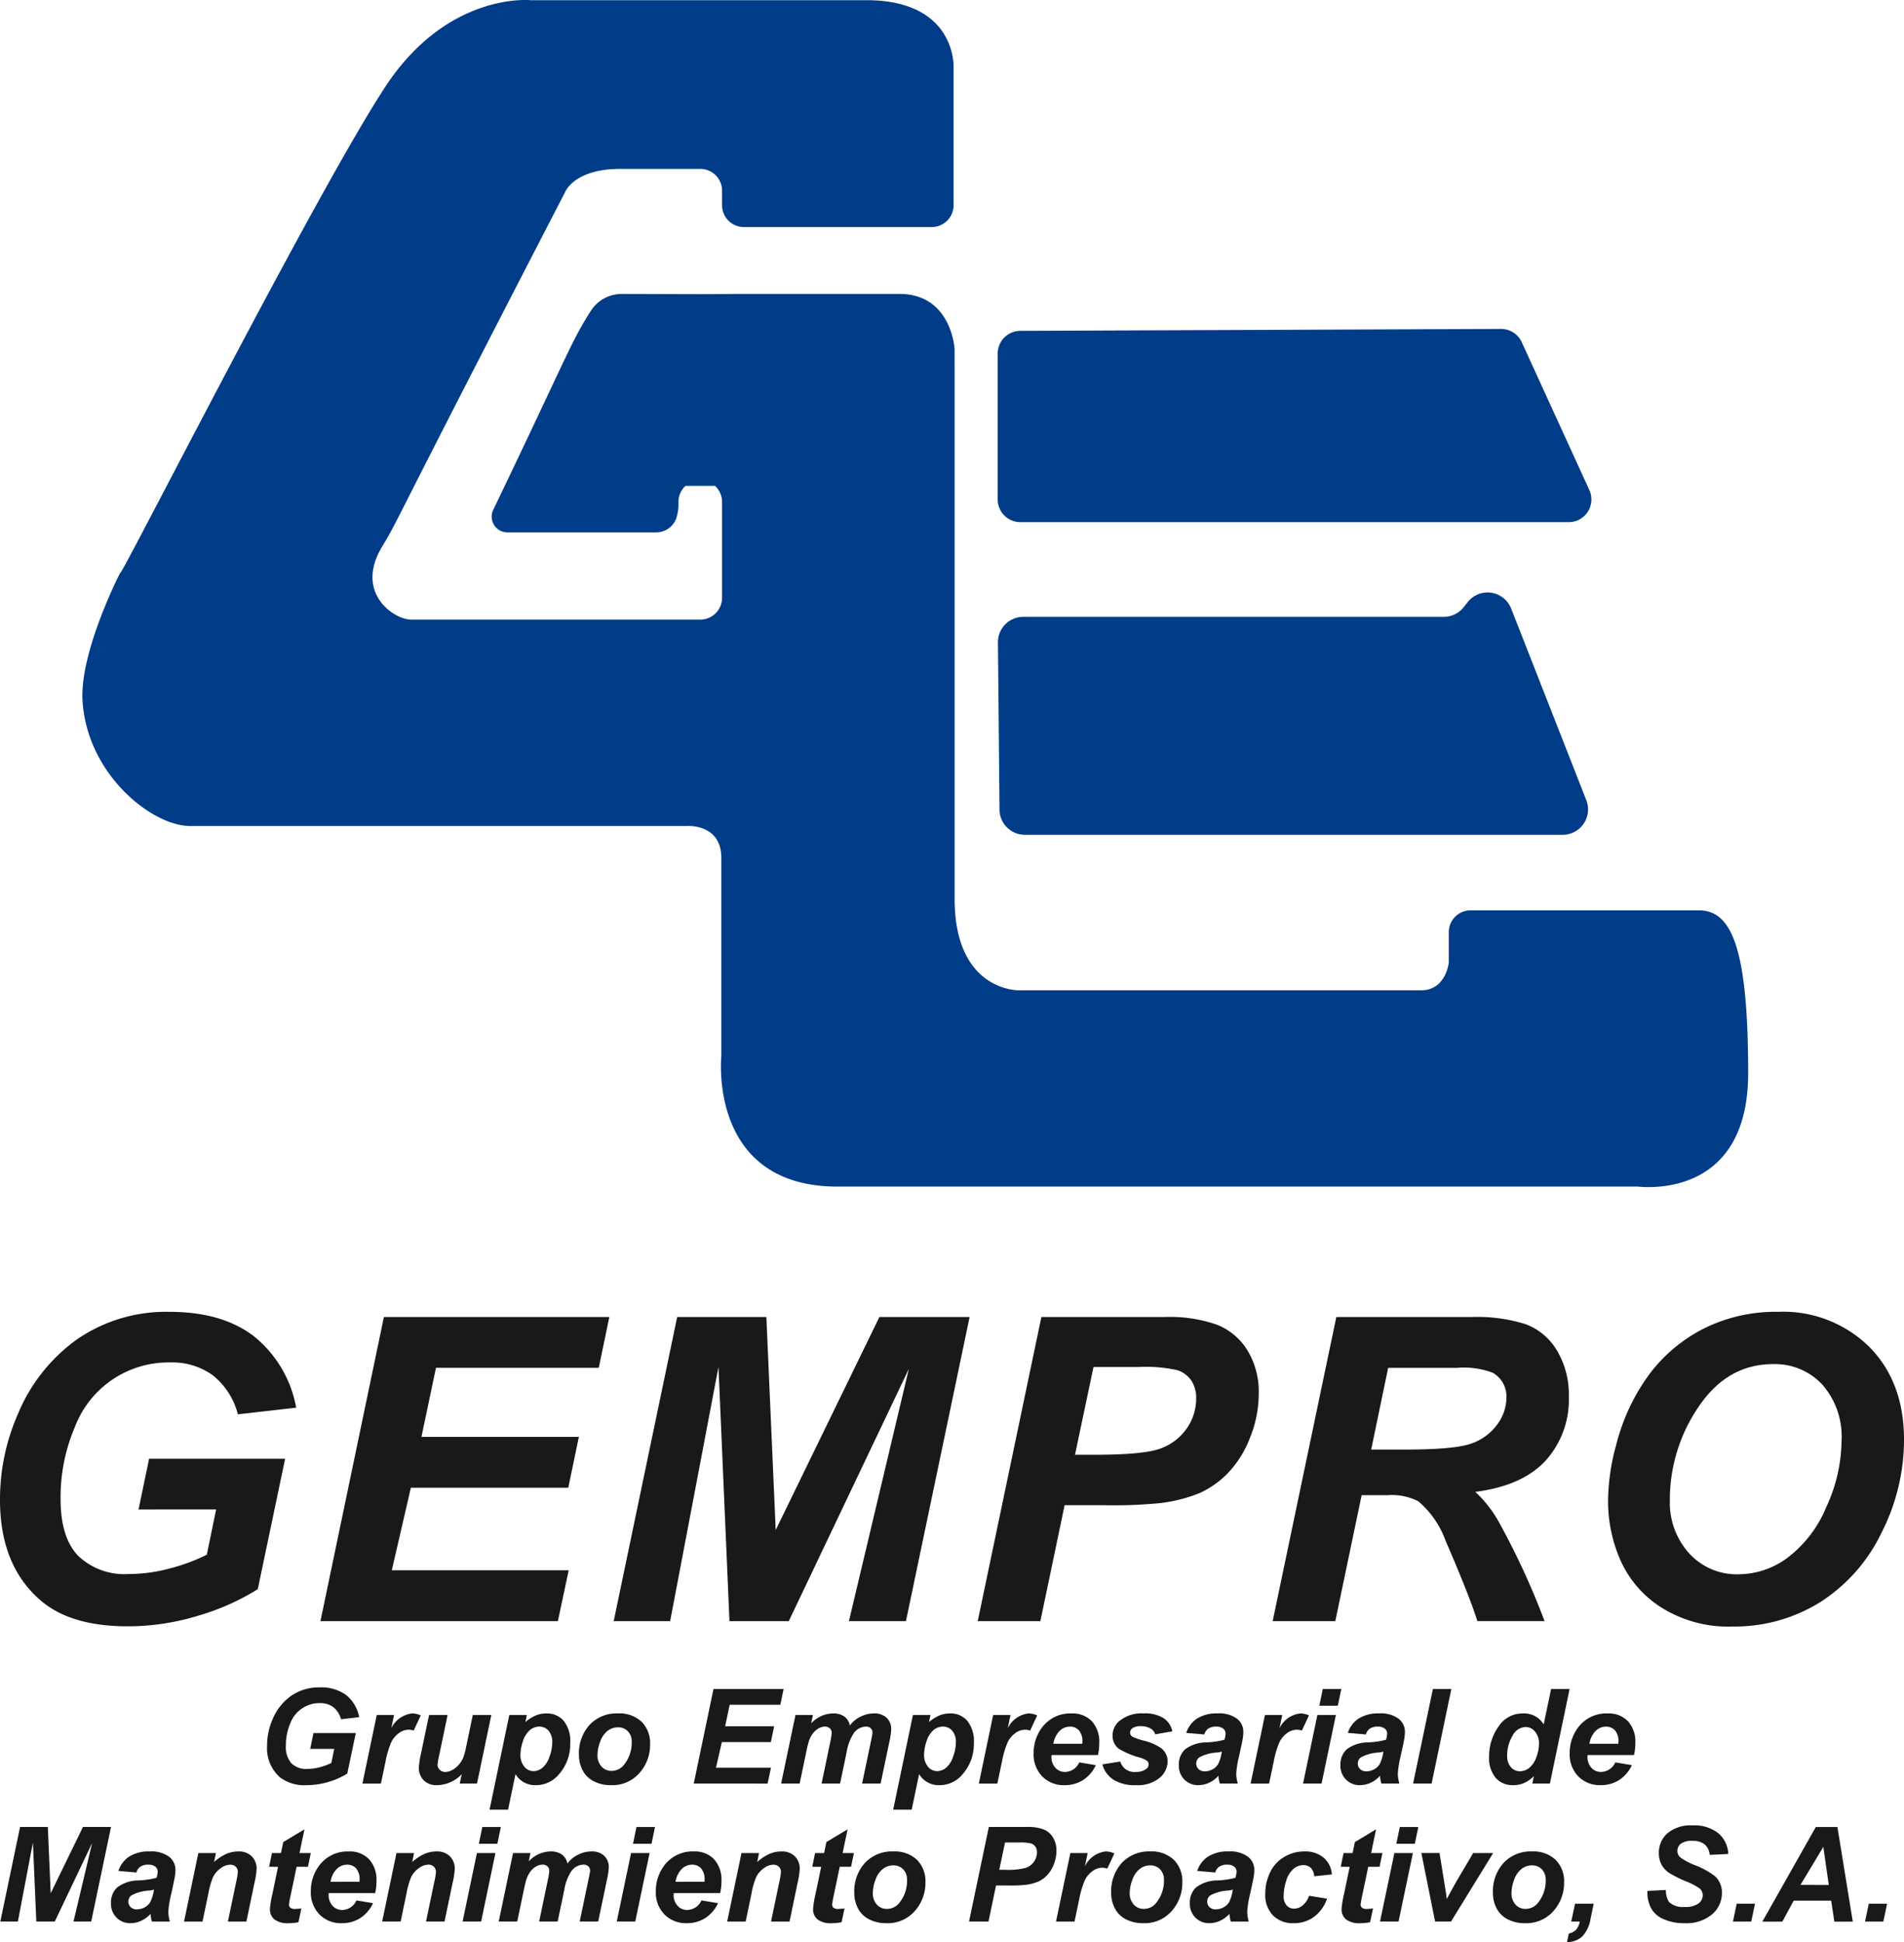
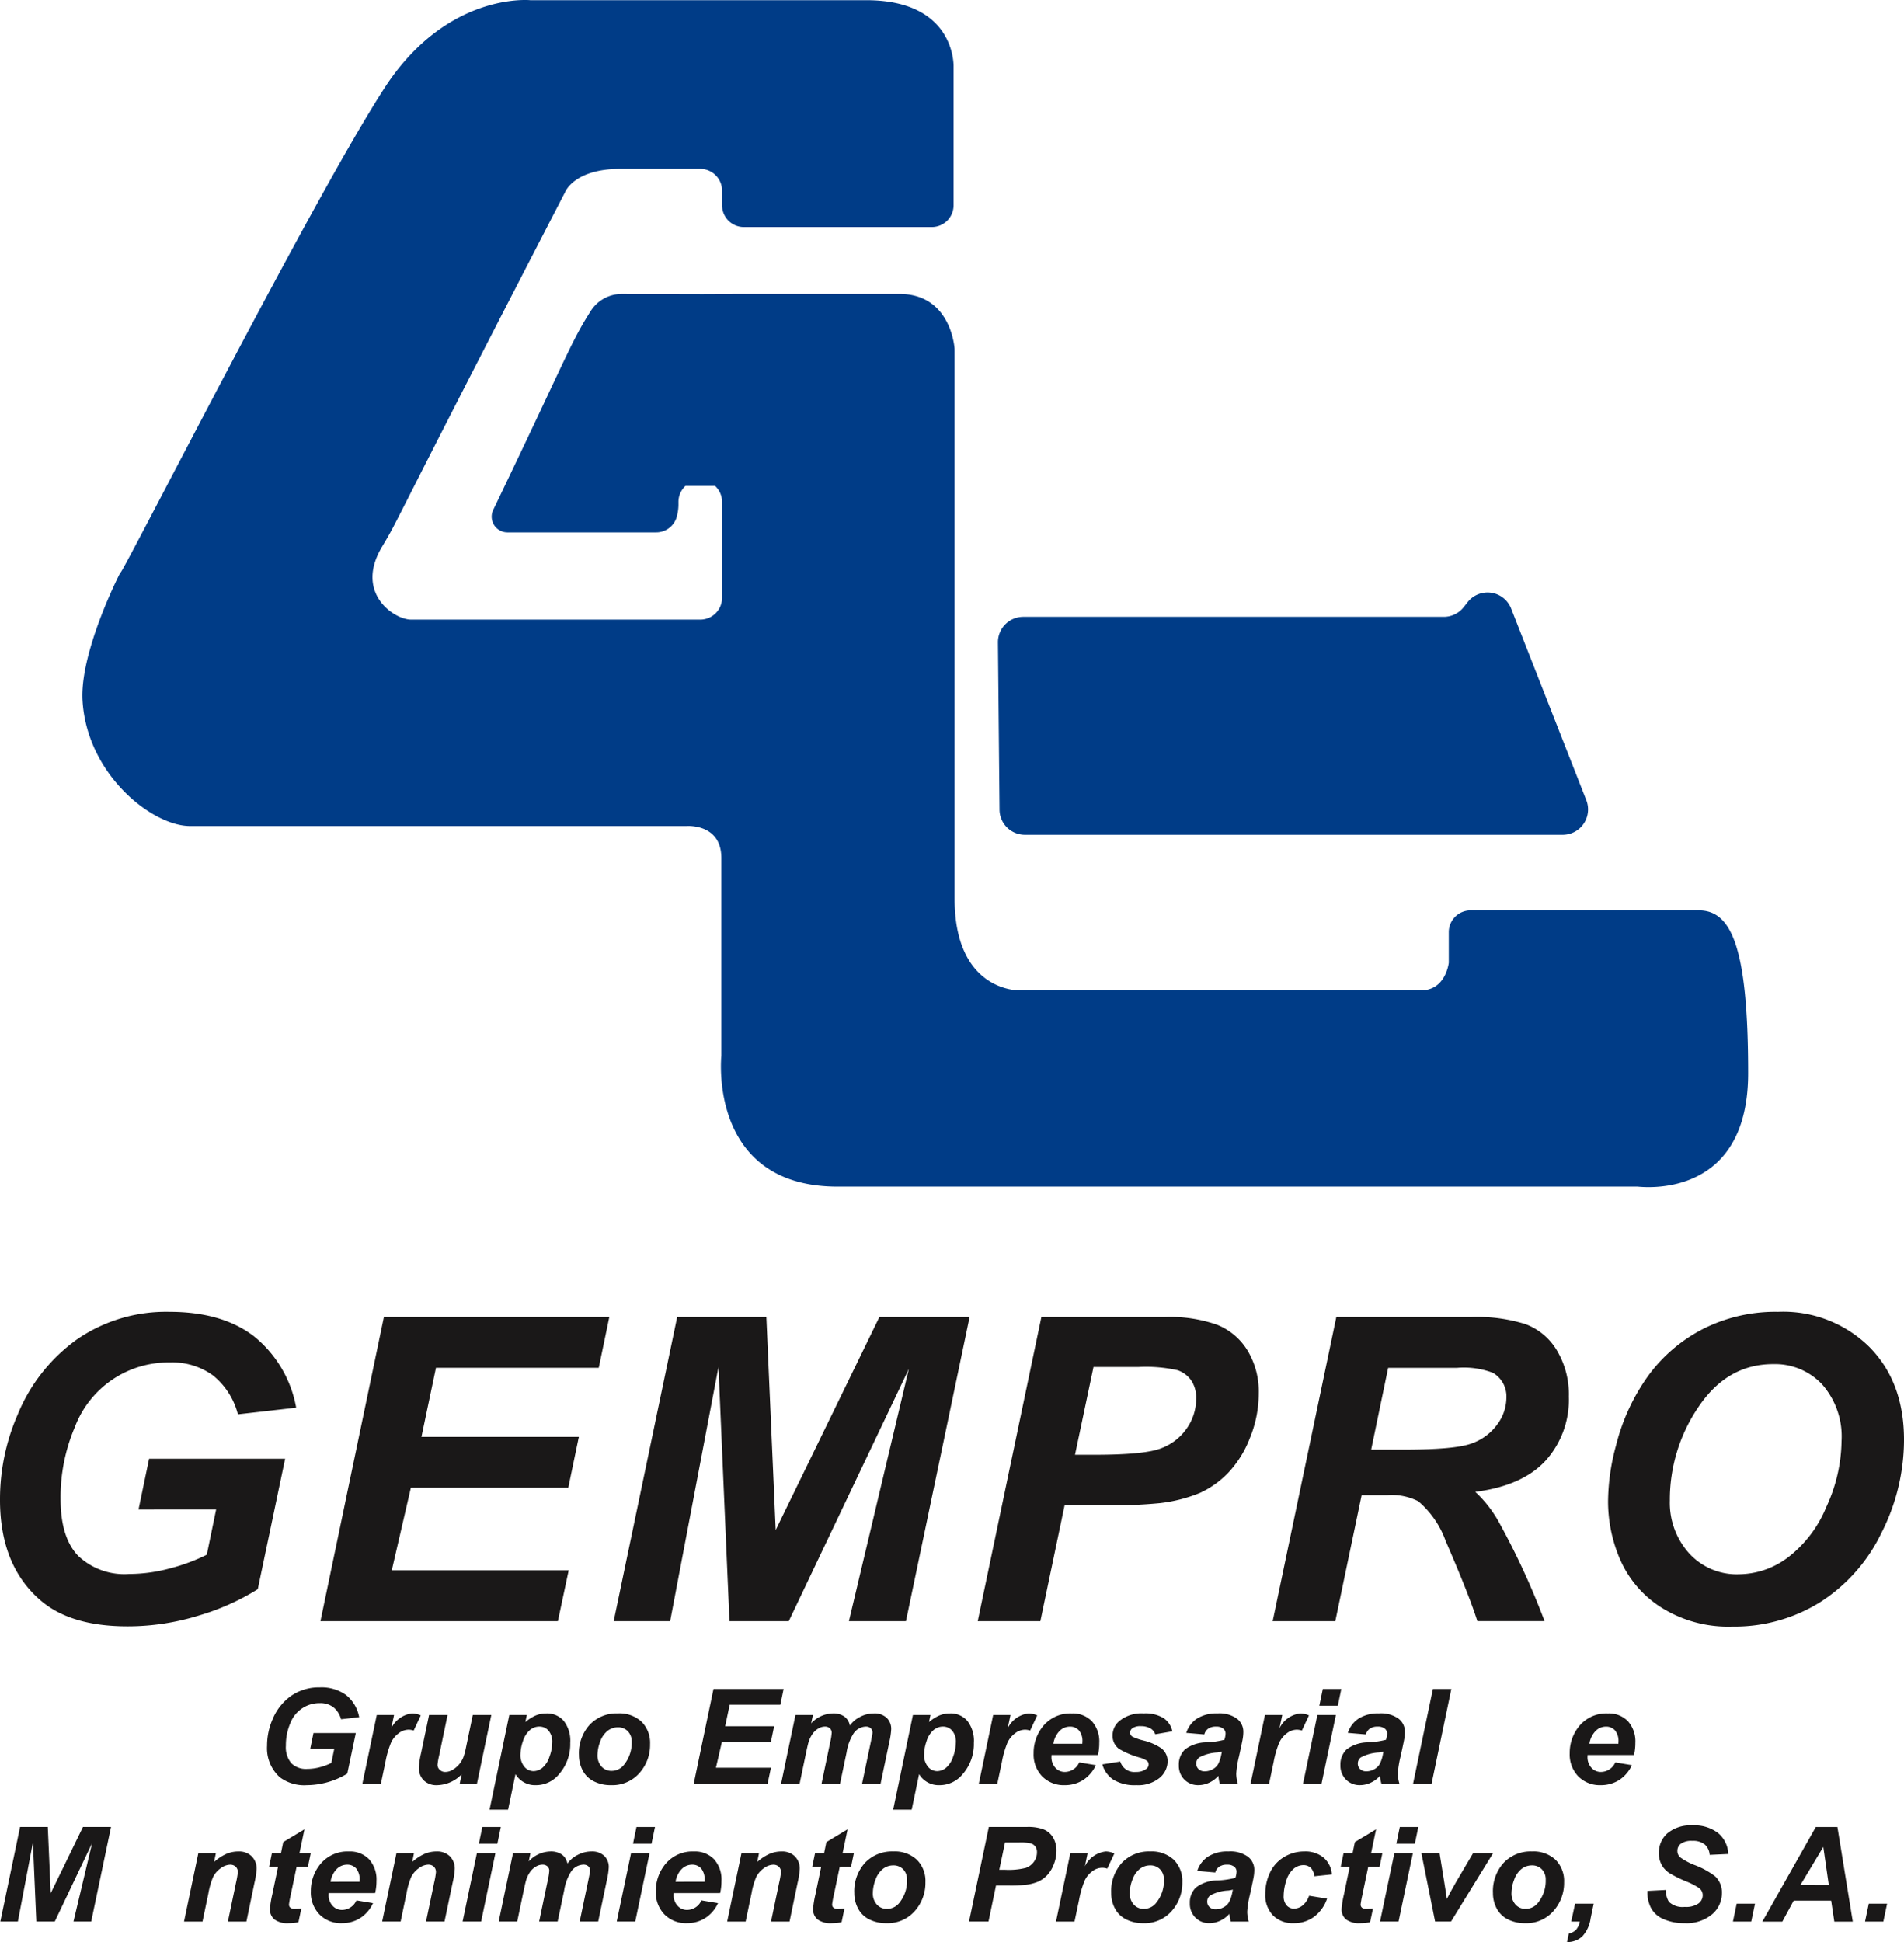
<svg xmlns="http://www.w3.org/2000/svg" id="Capa_1" data-name="Capa 1" viewBox="0 0 218.334 222.624">
  <defs>
    <style>
      .cls-1 {
        fill: #1a1818;
      }

      .cls-2 {
        fill: #003c87;
      }
    </style>
  </defs>
  <title>GEMPRO LOGO MODIFICADO FINAL BLANCO 2017</title>
  <g id="_Group_" data-name="&lt;Group&gt;">
    <g id="_Group_2" data-name="&lt;Group&gt;">
      <path id="_Compound_Path_" data-name="&lt;Compound Path&gt;" class="cls-1" d="M30.925,176.645h15.6L43.387,191.6a27.229,27.229,0,0,1-6.766,3.021,27.558,27.558,0,0,1-8.169,1.237q-6.469,0-9.917-2.925-4.709-4-4.708-11.582a24.245,24.245,0,0,1,2.021-9.75,19.832,19.832,0,0,1,6.9-8.7,18.021,18.021,0,0,1,10.512-3.092q6.04,0,9.691,2.806a13.585,13.585,0,0,1,4.839,8.181l-6.683.761a8.409,8.409,0,0,0-2.842-4.447,7.9,7.9,0,0,0-4.935-1.5,11.475,11.475,0,0,0-10.916,7.4,20.511,20.511,0,0,0-1.641,8.252q0,4.4,2,6.5a7.689,7.689,0,0,0,5.85,2.1,18.139,18.139,0,0,0,4.732-.654,21.337,21.337,0,0,0,4.186-1.558l1.07-5.184H29.713Z" transform="translate(-13.827 -9.432)" />
      <path id="_Compound_Path_2" data-name="&lt;Compound Path&gt;" class="cls-1" d="M50.573,195.266,57.85,160.4H83.7l-1.213,5.826H63.82l-1.665,7.919h18.05l-1.213,5.827H60.942l-2.188,9.465H79.04L77.8,195.266Z" transform="translate(-13.827 -9.432)" />
      <path id="_Compound_Path_3" data-name="&lt;Compound Path&gt;" class="cls-1" d="M104.276,195.266h-6.8l-1.26-29.133-5.542,29.133H84.2L91.481,160.4h10.226l1.07,24.424L114.669,160.4h10.345l-7.3,34.864h-6.54l6.873-28.918Z" transform="translate(-13.827 -9.432)" />
      <path id="_Compound_Path_4" data-name="&lt;Compound Path&gt;" class="cls-1" d="M133.127,195.266h-7.183l7.3-34.864H147.42a16.3,16.3,0,0,1,5.98.892,7.222,7.222,0,0,1,3.484,2.949,9.085,9.085,0,0,1,1.284,4.911,13.436,13.436,0,0,1-1.022,5.137,12.138,12.138,0,0,1-2.509,4,10.743,10.743,0,0,1-3.2,2.271,17.267,17.267,0,0,1-4.613,1.177,54.432,54.432,0,0,1-6.326.238h-4.59Zm3.972-19.073h2.211q5.684,0,7.587-.714a6.207,6.207,0,0,0,3-2.283,5.9,5.9,0,0,0,1.094-3.448,3.565,3.565,0,0,0-.559-2.069,3.171,3.171,0,0,0-1.569-1.177,16.71,16.71,0,0,0-4.507-.369h-5.137Z" transform="translate(-13.827 -9.432)" />
      <path id="_Compound_Path_5" data-name="&lt;Compound Path&gt;" class="cls-1" d="M166.948,195.266h-7.182l7.3-34.864h15.481a18.644,18.644,0,0,1,6.22.82,7.068,7.068,0,0,1,3.591,3.008,9.816,9.816,0,0,1,1.367,5.3,10.4,10.4,0,0,1-2.663,7.337q-2.665,2.889-8.062,3.579a14.061,14.061,0,0,1,2.593,3.258,86.686,86.686,0,0,1,5.351,11.558h-7.705q-.929-2.949-3.639-9.2a10.716,10.716,0,0,0-3.14-4.542,6.72,6.72,0,0,0-3.567-.69h-2.925Zm4.114-19.667h3.806q5.779,0,7.669-.689a6.147,6.147,0,0,0,2.961-2.165,5.181,5.181,0,0,0,1.07-3.091,3.133,3.133,0,0,0-1.546-2.854,9.407,9.407,0,0,0-4.114-.571h-7.9Z" transform="translate(-13.827 -9.432)" />
      <path id="_Compound_Path_6" data-name="&lt;Compound Path&gt;" class="cls-1" d="M198.224,181.592a24.95,24.95,0,0,1,.928-6.517,23.352,23.352,0,0,1,3.7-7.967,17.905,17.905,0,0,1,6.267-5.339,18.413,18.413,0,0,1,8.608-1.962,14.065,14.065,0,0,1,10.452,4.019q3.983,4.02,3.983,10.654a23.517,23.517,0,0,1-2.592,10.678,19.352,19.352,0,0,1-7.04,7.943,18.569,18.569,0,0,1-10.06,2.782,14.389,14.389,0,0,1-8.181-2.211,12.333,12.333,0,0,1-4.685-5.482A16.84,16.84,0,0,1,198.224,181.592Zm7.087-.143a8.65,8.65,0,0,0,2.188,6.017,7.379,7.379,0,0,0,5.755,2.426,9.455,9.455,0,0,0,5.577-1.915,13.938,13.938,0,0,0,4.423-5.8A18.411,18.411,0,0,0,225,174.6a9.028,9.028,0,0,0-2.212-6.457,7.412,7.412,0,0,0-5.636-2.342q-5.257,0-8.55,4.9A18.861,18.861,0,0,0,205.311,181.449Z" transform="translate(-13.827 -9.432)" />
    </g>
    <g id="_Group_3" data-name="&lt;Group&gt;">
      <path id="_Compound_Path_7" data-name="&lt;Compound Path&gt;" class="cls-1" d="M49.774,208.091h4.852l-.977,4.652A9.052,9.052,0,0,1,49,214.067a4.64,4.64,0,0,1-3.084-.909,4.46,4.46,0,0,1-1.464-3.6,7.547,7.547,0,0,1,.628-3.032,6.175,6.175,0,0,1,2.145-2.707,5.606,5.606,0,0,1,3.269-.961,4.814,4.814,0,0,1,3.014.873,4.222,4.222,0,0,1,1.505,2.544l-2.079.236a2.613,2.613,0,0,0-.884-1.383,2.456,2.456,0,0,0-1.535-.466,3.567,3.567,0,0,0-3.395,2.3,6.377,6.377,0,0,0-.51,2.566,2.854,2.854,0,0,0,.621,2.023,2.394,2.394,0,0,0,1.819.654,5.677,5.677,0,0,0,1.472-.2,6.643,6.643,0,0,0,1.3-.485l.333-1.612H49.4Z" transform="translate(-13.827 -9.432)" />
      <path id="_Compound_Path_8" data-name="&lt;Compound Path&gt;" class="cls-1" d="M57.029,206.028h1.982l-.318,1.523a3.036,3.036,0,0,1,2.4-1.708,2.476,2.476,0,0,1,.984.229l-.813,1.738a1.8,1.8,0,0,0-.614-.1,1.891,1.891,0,0,0-1.113.414,2.775,2.775,0,0,0-.884,1.105,10.993,10.993,0,0,0-.629,2.193l-.518,2.463H55.387Z" transform="translate(-13.827 -9.432)" />
      <path id="_Compound_Path_9" data-name="&lt;Compound Path&gt;" class="cls-1" d="M63.027,206.028H65.15l-.969,4.652A7.287,7.287,0,0,0,64,211.723a.785.785,0,0,0,.251.584.887.887,0,0,0,.644.244,1.515,1.515,0,0,0,.555-.107,2.382,2.382,0,0,0,.562-.325,3.035,3.035,0,0,0,.518-.5,3.2,3.2,0,0,0,.429-.74,7.072,7.072,0,0,0,.3-1.109l.784-3.742h2.123l-1.642,7.854H66.548l.222-1.065a4.022,4.022,0,0,1-2.833,1.25,2.058,2.058,0,0,1-1.523-.555,2.008,2.008,0,0,1-.555-1.486,10.115,10.115,0,0,1,.251-1.62Z" transform="translate(-13.827 -9.432)" />
-       <path id="_Compound_Path_10" data-name="&lt;Compound Path&gt;" class="cls-1" d="M72.228,206.028h2.012l-.17.806a4.8,4.8,0,0,1,1.206-.762,3.169,3.169,0,0,1,1.206-.229,2.519,2.519,0,0,1,1.986.851,3.731,3.731,0,0,1,.75,2.536,5.222,5.222,0,0,1-1.294,3.587,3.4,3.4,0,0,1-2.626,1.25,2.613,2.613,0,0,1-2.359-1.265l-.85,4.075H69.965Zm1.28,4.5a2.08,2.08,0,0,0,.447,1.424,1.366,1.366,0,0,0,1.054.507,1.629,1.629,0,0,0,1.013-.381,2.762,2.762,0,0,0,.81-1.265,4.811,4.811,0,0,0,.322-1.639,1.954,1.954,0,0,0-.421-1.35,1.377,1.377,0,0,0-1.072-.47,1.651,1.651,0,0,0-1.106.433,2.786,2.786,0,0,0-.773,1.272A4.84,4.84,0,0,0,73.508,210.532Z" transform="translate(-13.827 -9.432)" />
+       <path id="_Compound_Path_10" data-name="&lt;Compound Path&gt;" class="cls-1" d="M72.228,206.028h2.012l-.17.806a4.8,4.8,0,0,1,1.206-.762,3.169,3.169,0,0,1,1.206-.229,2.519,2.519,0,0,1,1.986.851,3.731,3.731,0,0,1,.75,2.536,5.222,5.222,0,0,1-1.294,3.587,3.4,3.4,0,0,1-2.626,1.25,2.613,2.613,0,0,1-2.359-1.265l-.85,4.075H69.965Zm1.28,4.5a2.08,2.08,0,0,0,.447,1.424,1.366,1.366,0,0,0,1.054.507,1.629,1.629,0,0,0,1.013-.381,2.762,2.762,0,0,0,.81-1.265,4.811,4.811,0,0,0,.322-1.639,1.954,1.954,0,0,0-.421-1.35,1.377,1.377,0,0,0-1.072-.47,1.651,1.651,0,0,0-1.106.433,2.786,2.786,0,0,0-.773,1.272A4.84,4.84,0,0,0,73.508,210.532" transform="translate(-13.827 -9.432)" />
      <path id="_Compound_Path_11" data-name="&lt;Compound Path&gt;" class="cls-1" d="M80.216,210.62a4.848,4.848,0,0,1,1.231-3.479,4.255,4.255,0,0,1,3.236-1.3,3.713,3.713,0,0,1,2.714.957,3.447,3.447,0,0,1,.976,2.578,4.839,4.839,0,0,1-1.22,3.3,4.132,4.132,0,0,1-3.269,1.39,4.219,4.219,0,0,1-1.967-.443,2.893,2.893,0,0,1-1.279-1.258A3.735,3.735,0,0,1,80.216,210.62Zm6.05-1.516a1.668,1.668,0,0,0-.44-1.21,1.512,1.512,0,0,0-1.135-.455,1.9,1.9,0,0,0-1.22.426,2.732,2.732,0,0,0-.829,1.235,4.369,4.369,0,0,0-.3,1.49,1.894,1.894,0,0,0,.458,1.339,1.505,1.505,0,0,0,1.154.5,1.8,1.8,0,0,0,1.464-.747A4,4,0,0,0,86.266,209.1Z" transform="translate(-13.827 -9.432)" />
      <path id="_Compound_Path_12" data-name="&lt;Compound Path&gt;" class="cls-1" d="M93.381,213.882l2.263-10.843h8.04l-.377,1.813H97.5l-.518,2.463H102.6l-.377,1.812H96.605l-.68,2.943h6.309l-.384,1.813Z" transform="translate(-13.827 -9.432)" />
      <path id="_Compound_Path_13" data-name="&lt;Compound Path&gt;" class="cls-1" d="M105.044,206.028h2l-.2.954a3.5,3.5,0,0,1,2.456-1.139,2.206,2.206,0,0,1,1.368.369,1.657,1.657,0,0,1,.614,1.021,3.161,3.161,0,0,1,1.169-.99,3.361,3.361,0,0,1,1.583-.4,2.028,2.028,0,0,1,1.464.5,1.757,1.757,0,0,1,.525,1.331,8.124,8.124,0,0,1-.208,1.405l-1.006,4.8h-2.123l1.006-4.8q.185-.9.185-1.021a.683.683,0,0,0-.2-.515.823.823,0,0,0-.588-.188,1.761,1.761,0,0,0-1.413.836,5.658,5.658,0,0,0-.769,2.123l-.747,3.564H108.04l.991-4.748a7,7,0,0,0,.17-1.065.67.67,0,0,0-.211-.51.807.807,0,0,0-.581-.2,1.47,1.47,0,0,0-.717.207,2.12,2.12,0,0,0-.647.569,3.353,3.353,0,0,0-.477.933q-.089.265-.289,1.205l-.754,3.609H103.4Z" transform="translate(-13.827 -9.432)" />
      <path id="_Compound_Path_14" data-name="&lt;Compound Path&gt;" class="cls-1" d="M118.512,206.028h2.012l-.17.806a4.806,4.806,0,0,1,1.205-.762,3.175,3.175,0,0,1,1.206-.229,2.517,2.517,0,0,1,1.985.851,3.729,3.729,0,0,1,.751,2.536,5.225,5.225,0,0,1-1.294,3.587,3.4,3.4,0,0,1-2.626,1.25,2.614,2.614,0,0,1-2.359-1.265l-.85,4.075h-2.123Zm1.28,4.5a2.078,2.078,0,0,0,.447,1.424,1.364,1.364,0,0,0,1.054.507,1.628,1.628,0,0,0,1.013-.381,2.759,2.759,0,0,0,.811-1.265,4.833,4.833,0,0,0,.321-1.639,1.954,1.954,0,0,0-.422-1.35,1.374,1.374,0,0,0-1.072-.47,1.651,1.651,0,0,0-1.105.433,2.773,2.773,0,0,0-.772,1.272A4.825,4.825,0,0,0,119.793,210.532Z" transform="translate(-13.827 -9.432)" />
      <path id="_Compound_Path_15" data-name="&lt;Compound Path&gt;" class="cls-1" d="M127.713,206.028H129.7l-.318,1.523a3.037,3.037,0,0,1,2.4-1.708,2.476,2.476,0,0,1,.983.229l-.813,1.738a1.8,1.8,0,0,0-.614-.1,1.893,1.893,0,0,0-1.113.414,2.779,2.779,0,0,0-.884,1.105,11.039,11.039,0,0,0-.628,2.193l-.519,2.463h-2.122Z" transform="translate(-13.827 -9.432)" />
      <path id="_Compound_Path_16" data-name="&lt;Compound Path&gt;" class="cls-1" d="M139.731,210.614h-5.325c0,.083-.007.147-.007.191a1.778,1.778,0,0,0,.447,1.265,1.432,1.432,0,0,0,1.091.481,1.818,1.818,0,0,0,1.649-1.095l1.9.318A4,4,0,0,1,138,213.494a3.879,3.879,0,0,1-2.082.573,3.462,3.462,0,0,1-2.574-1,3.6,3.6,0,0,1-.991-2.651,4.828,4.828,0,0,1,.9-2.87,4.029,4.029,0,0,1,3.483-1.7,3.023,3.023,0,0,1,2.293.891,3.475,3.475,0,0,1,.851,2.5A5.929,5.929,0,0,1,139.731,210.614Zm-1.79-1.295c0-.094.008-.165.008-.214a1.9,1.9,0,0,0-.393-1.31,1.341,1.341,0,0,0-1.05-.437,1.667,1.667,0,0,0-1.18.5,2.64,2.64,0,0,0-.706,1.464Z" transform="translate(-13.827 -9.432)" />
      <path id="_Compound_Path_17" data-name="&lt;Compound Path&gt;" class="cls-1" d="M140.235,211.686l2.056-.326a1.679,1.679,0,0,0,1.79,1.191,1.9,1.9,0,0,0,1.161-.325.655.655,0,0,0,.3-.54.555.555,0,0,0-.155-.385,2.712,2.712,0,0,0-.881-.4,9.527,9.527,0,0,1-2.381-1.006,1.844,1.844,0,0,1-.718-1.509,2.158,2.158,0,0,1,.7-1.605,3.979,3.979,0,0,1,2.877-.938,3.931,3.931,0,0,1,2.293.555,2.414,2.414,0,0,1,.983,1.5l-1.96.34a1.211,1.211,0,0,0-.5-.643,2.147,2.147,0,0,0-1.139-.289,1.609,1.609,0,0,0-.958.222.636.636,0,0,0-.292.511.568.568,0,0,0,.3.488,6.912,6.912,0,0,0,1.19.414,6.3,6.3,0,0,1,2.078.888,1.862,1.862,0,0,1,.74,1.479,2.5,2.5,0,0,1-.939,1.938,3.9,3.9,0,0,1-2.648.82,4.681,4.681,0,0,1-2.629-.625A3.092,3.092,0,0,1,140.235,211.686Z" transform="translate(-13.827 -9.432)" />
      <path id="_Compound_Path_18" data-name="&lt;Compound Path&gt;" class="cls-1" d="M151.927,208.254l-2.07-.178a3.117,3.117,0,0,1,1.238-1.643,4.153,4.153,0,0,1,2.341-.591,3.436,3.436,0,0,1,2.241.609,1.88,1.88,0,0,1,.725,1.49,4.853,4.853,0,0,1-.062.755q-.063.4-.44,2.1a10.787,10.787,0,0,0-.311,1.967,4.06,4.06,0,0,0,.178,1.117H153.7a4.062,4.062,0,0,1-.155-.888,3.24,3.24,0,0,1-1.072.795,2.9,2.9,0,0,1-1.221.277,2.177,2.177,0,0,1-1.612-.64,2.233,2.233,0,0,1-.636-1.646,2.379,2.379,0,0,1,.7-1.8,4.07,4.07,0,0,1,2.5-.813,9.946,9.946,0,0,0,2.026-.3,2.612,2.612,0,0,0,.133-.71.713.713,0,0,0-.273-.569,1.24,1.24,0,0,0-.813-.229,1.528,1.528,0,0,0-.9.233A1.158,1.158,0,0,0,151.927,208.254Zm2.02,1.967a4.568,4.568,0,0,1-.511.1,4.852,4.852,0,0,0-2.085.562.856.856,0,0,0-.348.718.831.831,0,0,0,.266.625.975.975,0,0,0,.7.255,1.851,1.851,0,0,0,.906-.233,1.593,1.593,0,0,0,.636-.6,4.091,4.091,0,0,0,.373-1.143Z" transform="translate(-13.827 -9.432)" />
      <path id="_Compound_Path_19" data-name="&lt;Compound Path&gt;" class="cls-1" d="M158.88,206.028h1.982l-.318,1.523a3.037,3.037,0,0,1,2.4-1.708,2.476,2.476,0,0,1,.983.229l-.813,1.738a1.8,1.8,0,0,0-.614-.1,1.893,1.893,0,0,0-1.113.414,2.779,2.779,0,0,0-.884,1.105,11.039,11.039,0,0,0-.628,2.193l-.519,2.463h-2.122Z" transform="translate(-13.827 -9.432)" />
      <path id="_Compound_Path_20" data-name="&lt;Compound Path&gt;" class="cls-1" d="M164.892,206.028h2.123l-1.642,7.854h-2.123Zm.622-2.988h2.122l-.4,1.923h-2.122Z" transform="translate(-13.827 -9.432)" />
      <path id="_Compound_Path_21" data-name="&lt;Compound Path&gt;" class="cls-1" d="M170.455,208.254l-2.07-.178a3.117,3.117,0,0,1,1.238-1.643,4.153,4.153,0,0,1,2.341-.591,3.436,3.436,0,0,1,2.241.609,1.88,1.88,0,0,1,.725,1.49,4.853,4.853,0,0,1-.062.755q-.063.4-.44,2.1a10.787,10.787,0,0,0-.311,1.967,4.06,4.06,0,0,0,.178,1.117H172.23a4.062,4.062,0,0,1-.155-.888,3.24,3.24,0,0,1-1.072.795,2.9,2.9,0,0,1-1.221.277,2.177,2.177,0,0,1-1.612-.64,2.233,2.233,0,0,1-.636-1.646,2.379,2.379,0,0,1,.7-1.8,4.07,4.07,0,0,1,2.5-.813,9.946,9.946,0,0,0,2.026-.3,2.612,2.612,0,0,0,.133-.71.713.713,0,0,0-.273-.569,1.24,1.24,0,0,0-.813-.229,1.528,1.528,0,0,0-.9.233A1.158,1.158,0,0,0,170.455,208.254Zm2.02,1.967a4.568,4.568,0,0,1-.511.1,4.852,4.852,0,0,0-2.085.562.856.856,0,0,0-.348.718.831.831,0,0,0,.266.625.975.975,0,0,0,.7.255,1.851,1.851,0,0,0,.906-.233,1.593,1.593,0,0,0,.636-.6,4.091,4.091,0,0,0,.373-1.143Z" transform="translate(-13.827 -9.432)" />
      <path id="_Compound_Path_22" data-name="&lt;Compound Path&gt;" class="cls-1" d="M175.869,213.882l2.271-10.843h2.115l-2.264,10.843Z" transform="translate(-13.827 -9.432)" />
-       <path id="_Compound_Path_23" data-name="&lt;Compound Path&gt;" class="cls-1" d="M191.555,213.882h-2.012l.177-.851a3.884,3.884,0,0,1-1.135.795,3.162,3.162,0,0,1-1.261.24,2.551,2.551,0,0,1-1.979-.832,3.536,3.536,0,0,1-.759-2.459,5.814,5.814,0,0,1,1.065-3.409,3.285,3.285,0,0,1,2.817-1.523,2.622,2.622,0,0,1,2.375,1.257l.851-4.061h2.122Zm-4.9-3.2a1.9,1.9,0,0,0,.426,1.316,1.349,1.349,0,0,0,1.047.474,1.7,1.7,0,0,0,1.075-.4,2.673,2.673,0,0,0,.8-1.209,4.5,4.5,0,0,0,.3-1.561,2.015,2.015,0,0,0-.458-1.376,1.373,1.373,0,0,0-1.058-.525,1.758,1.758,0,0,0-1.531,1.035A4.4,4.4,0,0,0,186.651,210.687Z" transform="translate(-13.827 -9.432)" />
      <path id="_Compound_Path_24" data-name="&lt;Compound Path&gt;" class="cls-1" d="M201.2,210.614h-5.325c0,.083-.007.147-.007.191a1.778,1.778,0,0,0,.447,1.265,1.432,1.432,0,0,0,1.091.481,1.818,1.818,0,0,0,1.649-1.095l1.9.318a4,4,0,0,1-1.482,1.719,3.879,3.879,0,0,1-2.082.573,3.462,3.462,0,0,1-2.574-1,3.6,3.6,0,0,1-.991-2.651,4.828,4.828,0,0,1,.9-2.87,4.029,4.029,0,0,1,3.483-1.7,3.023,3.023,0,0,1,2.293.891,3.475,3.475,0,0,1,.851,2.5A5.929,5.929,0,0,1,201.2,210.614Zm-1.79-1.295c0-.094.008-.165.008-.214a1.9,1.9,0,0,0-.393-1.31,1.341,1.341,0,0,0-1.05-.437,1.667,1.667,0,0,0-1.18.5,2.64,2.64,0,0,0-.706,1.464Z" transform="translate(-13.827 -9.432)" />
      <path id="_Compound_Path_25" data-name="&lt;Compound Path&gt;" class="cls-1" d="M20.109,229.7H17.993l-.392-9.061L15.878,229.7H13.866l2.263-10.843h3.18l.333,7.6,3.7-7.6h3.217L24.287,229.7H22.254l2.137-8.993Z" transform="translate(-13.827 -9.432)" />
-       <path id="_Compound_Path_26" data-name="&lt;Compound Path&gt;" class="cls-1" d="M29.472,224.077,27.4,223.9a3.119,3.119,0,0,1,1.239-1.643,4.148,4.148,0,0,1,2.341-.591,3.434,3.434,0,0,1,2.241.609,1.88,1.88,0,0,1,.725,1.49,4.856,4.856,0,0,1-.063.755q-.063.4-.44,2.1a10.757,10.757,0,0,0-.311,1.967,4.06,4.06,0,0,0,.178,1.117H31.247a4.062,4.062,0,0,1-.155-.888,3.242,3.242,0,0,1-1.073.795,2.9,2.9,0,0,1-1.22.277,2.177,2.177,0,0,1-1.612-.64,2.233,2.233,0,0,1-.636-1.646,2.379,2.379,0,0,1,.7-1.8,4.065,4.065,0,0,1,2.5-.813,9.921,9.921,0,0,0,2.026-.3,2.617,2.617,0,0,0,.133-.71.714.714,0,0,0-.273-.569,1.24,1.24,0,0,0-.814-.229,1.53,1.53,0,0,0-.9.233A1.156,1.156,0,0,0,29.472,224.077Zm2.019,1.967a4.578,4.578,0,0,1-.51.1,4.855,4.855,0,0,0-2.086.562.857.857,0,0,0-.348.718.832.832,0,0,0,.267.625.973.973,0,0,0,.7.255,1.848,1.848,0,0,0,.906-.233,1.591,1.591,0,0,0,.636-.6,4.121,4.121,0,0,0,.374-1.143Z" transform="translate(-13.827 -9.432)" />
      <path id="_Compound_Path_27" data-name="&lt;Compound Path&gt;" class="cls-1" d="M36.572,221.85h2.012l-.207,1.021a5.525,5.525,0,0,1,1.409-.928,3.486,3.486,0,0,1,1.379-.277,2.07,2.07,0,0,1,1.527.555,1.98,1.98,0,0,1,.559,1.472,9.319,9.319,0,0,1-.244,1.567l-.924,4.445H39.96l.932-4.46a9.744,9.744,0,0,0,.207-1.19.849.849,0,0,0-.24-.64.922.922,0,0,0-.669-.233,1.876,1.876,0,0,0-1.035.393,2.72,2.72,0,0,0-.9,1.035,8.768,8.768,0,0,0-.533,1.871l-.673,3.225H34.93Z" transform="translate(-13.827 -9.432)" />
      <path id="_Compound_Path_28" data-name="&lt;Compound Path&gt;" class="cls-1" d="M44.686,223.425l.325-1.575h1.036l.259-1.258,2.433-1.464-.569,2.722h1.294l-.326,1.575h-1.3l-.687,3.291a10.255,10.255,0,0,0-.185,1.021.48.48,0,0,0,.155.381.862.862,0,0,0,.562.138q.141,0,.7-.052l-.333,1.575a5.7,5.7,0,0,1-1.125.11,2.5,2.5,0,0,1-1.634-.433,1.488,1.488,0,0,1-.51-1.2,11.2,11.2,0,0,1,.273-1.672l.658-3.158Z" transform="translate(-13.827 -9.432)" />
      <path id="_Compound_Path_29" data-name="&lt;Compound Path&gt;" class="cls-1" d="M56.845,226.436H51.52c0,.083-.007.147-.007.191a1.78,1.78,0,0,0,.447,1.265,1.433,1.433,0,0,0,1.091.481,1.817,1.817,0,0,0,1.649-1.095l1.9.318a4,4,0,0,1-1.483,1.719,3.875,3.875,0,0,1-2.082.573,3.461,3.461,0,0,1-2.574-1,3.606,3.606,0,0,1-.991-2.651,4.827,4.827,0,0,1,.9-2.87,4.03,4.03,0,0,1,3.484-1.7,3.02,3.02,0,0,1,2.292.891,3.472,3.472,0,0,1,.851,2.5A5.93,5.93,0,0,1,56.845,226.436Zm-1.79-1.295c0-.094.007-.165.007-.214a1.907,1.907,0,0,0-.392-1.31,1.342,1.342,0,0,0-1.05-.437,1.666,1.666,0,0,0-1.18.5,2.644,2.644,0,0,0-.707,1.464Z" transform="translate(-13.827 -9.432)" />
      <path id="_Compound_Path_30" data-name="&lt;Compound Path&gt;" class="cls-1" d="M59.293,221.85H61.3L61.1,222.87a5.525,5.525,0,0,1,1.409-.928,3.486,3.486,0,0,1,1.379-.277,2.07,2.07,0,0,1,1.527.555,1.98,1.98,0,0,1,.559,1.472,9.319,9.319,0,0,1-.244,1.567L64.8,229.7H62.68l.932-4.46a9.744,9.744,0,0,0,.207-1.19.849.849,0,0,0-.24-.64.922.922,0,0,0-.669-.233,1.876,1.876,0,0,0-1.035.393,2.72,2.72,0,0,0-.9,1.035,8.768,8.768,0,0,0-.533,1.871l-.673,3.225H57.651Z" transform="translate(-13.827 -9.432)" />
      <path id="_Compound_Path_31" data-name="&lt;Compound Path&gt;" class="cls-1" d="M68.516,221.85h2.123L69,229.7H66.874Zm.621-2.988h2.123l-.4,1.923H68.738Z" transform="translate(-13.827 -9.432)" />
      <path id="_Compound_Path_32" data-name="&lt;Compound Path&gt;" class="cls-1" d="M72.657,221.85h2l-.2.954a3.5,3.5,0,0,1,2.456-1.139,2.206,2.206,0,0,1,1.368.369,1.657,1.657,0,0,1,.614,1.021,3.161,3.161,0,0,1,1.169-.99,3.361,3.361,0,0,1,1.583-.4,2.028,2.028,0,0,1,1.464.5,1.757,1.757,0,0,1,.525,1.331,8.125,8.125,0,0,1-.208,1.405l-1.006,4.8H80.3l1.006-4.8q.185-.9.185-1.021a.683.683,0,0,0-.2-.515.823.823,0,0,0-.588-.188,1.761,1.761,0,0,0-1.413.836,5.658,5.658,0,0,0-.769,2.123l-.747,3.564H75.653l.991-4.748a7,7,0,0,0,.17-1.065.67.67,0,0,0-.211-.51.807.807,0,0,0-.581-.2,1.47,1.47,0,0,0-.717.207,2.12,2.12,0,0,0-.647.569,3.353,3.353,0,0,0-.477.933q-.089.265-.289,1.205l-.754,3.609H71.016Z" transform="translate(-13.827 -9.432)" />
      <path id="_Compound_Path_33" data-name="&lt;Compound Path&gt;" class="cls-1" d="M86.193,221.85h2.123L86.673,229.7H84.55Zm.621-2.988h2.123l-.4,1.923H86.414Z" transform="translate(-13.827 -9.432)" />
      <path id="_Compound_Path_34" data-name="&lt;Compound Path&gt;" class="cls-1" d="M96.406,226.436H91.081c0,.083-.007.147-.007.191a1.78,1.78,0,0,0,.447,1.265,1.433,1.433,0,0,0,1.091.481,1.817,1.817,0,0,0,1.649-1.095l1.9.318a4,4,0,0,1-1.483,1.719,3.875,3.875,0,0,1-2.082.573,3.461,3.461,0,0,1-2.574-1,3.606,3.606,0,0,1-.991-2.651,4.827,4.827,0,0,1,.9-2.87,4.03,4.03,0,0,1,3.484-1.7,3.02,3.02,0,0,1,2.292.891,3.472,3.472,0,0,1,.851,2.5A5.93,5.93,0,0,1,96.406,226.436Zm-1.79-1.295c0-.094.007-.165.007-.214a1.907,1.907,0,0,0-.392-1.31,1.342,1.342,0,0,0-1.05-.437,1.666,1.666,0,0,0-1.18.5,2.644,2.644,0,0,0-.707,1.464Z" transform="translate(-13.827 -9.432)" />
      <path id="_Compound_Path_35" data-name="&lt;Compound Path&gt;" class="cls-1" d="M98.854,221.85h2.012l-.207,1.021a5.525,5.525,0,0,1,1.409-.928,3.486,3.486,0,0,1,1.379-.277,2.07,2.07,0,0,1,1.527.555,1.98,1.98,0,0,1,.559,1.472,9.319,9.319,0,0,1-.244,1.567l-.924,4.445h-2.123l.932-4.46a9.744,9.744,0,0,0,.207-1.19.849.849,0,0,0-.24-.64.922.922,0,0,0-.669-.233,1.876,1.876,0,0,0-1.035.393,2.72,2.72,0,0,0-.9,1.035,8.768,8.768,0,0,0-.533,1.871l-.673,3.225H97.213Z" transform="translate(-13.827 -9.432)" />
      <path id="_Compound_Path_36" data-name="&lt;Compound Path&gt;" class="cls-1" d="M106.968,223.425l.325-1.575h1.036l.259-1.258,2.433-1.464-.569,2.722h1.294l-.326,1.575h-1.3l-.687,3.291a10.255,10.255,0,0,0-.185,1.021.48.48,0,0,0,.155.381.862.862,0,0,0,.562.138q.141,0,.7-.052l-.333,1.575a5.7,5.7,0,0,1-1.125.11,2.5,2.5,0,0,1-1.634-.433,1.488,1.488,0,0,1-.51-1.2,11.2,11.2,0,0,1,.273-1.672l.658-3.158Z" transform="translate(-13.827 -9.432)" />
      <path id="_Compound_Path_37" data-name="&lt;Compound Path&gt;" class="cls-1" d="M111.79,226.443a4.848,4.848,0,0,1,1.231-3.479,4.255,4.255,0,0,1,3.236-1.3,3.713,3.713,0,0,1,2.714.957,3.448,3.448,0,0,1,.977,2.578,4.84,4.84,0,0,1-1.221,3.3,4.132,4.132,0,0,1-3.269,1.39,4.219,4.219,0,0,1-1.967-.443,2.893,2.893,0,0,1-1.279-1.258A3.735,3.735,0,0,1,111.79,226.443Zm6.05-1.516a1.668,1.668,0,0,0-.44-1.21,1.512,1.512,0,0,0-1.135-.455,1.9,1.9,0,0,0-1.22.426,2.732,2.732,0,0,0-.829,1.235,4.369,4.369,0,0,0-.3,1.49,1.894,1.894,0,0,0,.458,1.339,1.505,1.505,0,0,0,1.154.5A1.8,1.8,0,0,0,117,227.5,4,4,0,0,0,117.84,224.927Z" transform="translate(-13.827 -9.432)" />
      <path id="_Compound_Path_38" data-name="&lt;Compound Path&gt;" class="cls-1" d="M127.181,229.7h-2.233l2.271-10.843h4.407a5.079,5.079,0,0,1,1.86.277,2.255,2.255,0,0,1,1.084.917,2.832,2.832,0,0,1,.4,1.527,4.179,4.179,0,0,1-.318,1.6,3.773,3.773,0,0,1-.78,1.243,3.338,3.338,0,0,1-1,.706,5.374,5.374,0,0,1-1.435.366,17.091,17.091,0,0,1-1.967.073h-1.428Zm1.235-5.932h.688a8.048,8.048,0,0,0,2.359-.222,1.932,1.932,0,0,0,.932-.71,1.836,1.836,0,0,0,.341-1.072,1.11,1.11,0,0,0-.174-.644.986.986,0,0,0-.488-.366,5.2,5.2,0,0,0-1.4-.115h-1.6Z" transform="translate(-13.827 -9.432)" />
      <path id="_Compound_Path_39" data-name="&lt;Compound Path&gt;" class="cls-1" d="M136.566,221.85h1.982l-.318,1.523a3.037,3.037,0,0,1,2.4-1.708,2.476,2.476,0,0,1,.983.229l-.813,1.738a1.8,1.8,0,0,0-.614-.1,1.893,1.893,0,0,0-1.113.414,2.779,2.779,0,0,0-.884,1.105,11.039,11.039,0,0,0-.628,2.193l-.519,2.463h-2.122Z" transform="translate(-13.827 -9.432)" />
      <path id="_Compound_Path_40" data-name="&lt;Compound Path&gt;" class="cls-1" d="M141.248,226.443a4.846,4.846,0,0,1,1.231-3.479,4.256,4.256,0,0,1,3.236-1.3,3.712,3.712,0,0,1,2.714.957,3.449,3.449,0,0,1,.977,2.578,4.84,4.84,0,0,1-1.221,3.3,4.131,4.131,0,0,1-3.269,1.39,4.221,4.221,0,0,1-1.968-.443,2.893,2.893,0,0,1-1.279-1.258A3.735,3.735,0,0,1,141.248,226.443Zm6.05-1.516a1.669,1.669,0,0,0-.439-1.21,1.513,1.513,0,0,0-1.136-.455,1.906,1.906,0,0,0-1.221.426,2.736,2.736,0,0,0-.828,1.235,4.371,4.371,0,0,0-.3,1.49,1.9,1.9,0,0,0,.459,1.339,1.506,1.506,0,0,0,1.153.5,1.8,1.8,0,0,0,1.465-.747A4,4,0,0,0,147.3,224.927Z" transform="translate(-13.827 -9.432)" />
      <path id="_Compound_Path_41" data-name="&lt;Compound Path&gt;" class="cls-1" d="M153.185,224.077l-2.07-.178a3.117,3.117,0,0,1,1.238-1.643,4.153,4.153,0,0,1,2.341-.591,3.436,3.436,0,0,1,2.241.609,1.88,1.88,0,0,1,.725,1.49,4.853,4.853,0,0,1-.062.755q-.063.4-.44,2.1a10.787,10.787,0,0,0-.311,1.967,4.06,4.06,0,0,0,.178,1.117h-2.063a4.062,4.062,0,0,1-.155-.888,3.24,3.24,0,0,1-1.072.795,2.9,2.9,0,0,1-1.221.277,2.177,2.177,0,0,1-1.612-.64,2.233,2.233,0,0,1-.636-1.646,2.379,2.379,0,0,1,.7-1.8,4.07,4.07,0,0,1,2.5-.813,9.946,9.946,0,0,0,2.026-.3,2.612,2.612,0,0,0,.133-.71.713.713,0,0,0-.273-.569,1.24,1.24,0,0,0-.813-.229,1.528,1.528,0,0,0-.9.233A1.158,1.158,0,0,0,153.185,224.077Zm2.02,1.967a4.568,4.568,0,0,1-.511.1,4.852,4.852,0,0,0-2.085.562.856.856,0,0,0-.348.718.831.831,0,0,0,.266.625.975.975,0,0,0,.7.255,1.851,1.851,0,0,0,.906-.233,1.593,1.593,0,0,0,.636-.6,4.091,4.091,0,0,0,.373-1.143Z" transform="translate(-13.827 -9.432)" />
      <path id="_Compound_Path_42" data-name="&lt;Compound Path&gt;" class="cls-1" d="M163.939,226.746l2.063.332a4.345,4.345,0,0,1-1.509,2.094,3.864,3.864,0,0,1-2.315.717,3.186,3.186,0,0,1-2.381-.895,3.36,3.36,0,0,1-.88-2.463,5.639,5.639,0,0,1,.532-2.419,4.082,4.082,0,0,1,1.6-1.793,4.428,4.428,0,0,1,2.353-.654,3.25,3.25,0,0,1,2.219.725,2.753,2.753,0,0,1,.932,1.908l-2.02.214a1.523,1.523,0,0,0-.4-.969,1.206,1.206,0,0,0-.862-.311,1.728,1.728,0,0,0-1.146.459,2.9,2.9,0,0,0-.816,1.372,5.747,5.747,0,0,0-.285,1.712,1.546,1.546,0,0,0,.34,1.072,1.1,1.1,0,0,0,.851.377,1.583,1.583,0,0,0,.984-.369A2.4,2.4,0,0,0,163.939,226.746Z" transform="translate(-13.827 -9.432)" />
      <path id="_Compound_Path_43" data-name="&lt;Compound Path&gt;" class="cls-1" d="M167.57,223.425l.326-1.575h1.035l.259-1.258,2.434-1.464-.57,2.722h1.295l-.325,1.575h-1.3l-.688,3.291a10.335,10.335,0,0,0-.185,1.021.48.48,0,0,0,.155.381.863.863,0,0,0,.563.138q.139,0,.7-.052l-.333,1.575a5.691,5.691,0,0,1-1.124.11,2.508,2.508,0,0,1-1.635-.433,1.49,1.49,0,0,1-.51-1.2,11.2,11.2,0,0,1,.273-1.672l.658-3.158Z" transform="translate(-13.827 -9.432)" />
      <path id="_Compound_Path_44" data-name="&lt;Compound Path&gt;" class="cls-1" d="M173.723,221.85h2.123L174.2,229.7h-2.123Zm.622-2.988h2.122l-.4,1.923h-2.122Z" transform="translate(-13.827 -9.432)" />
      <path id="_Compound_Path_45" data-name="&lt;Compound Path&gt;" class="cls-1" d="M180.218,229.7h-1.827l-1.575-7.854H178.9l.555,3.424q.23,1.392.274,1.85.059-.126.514-.958t.559-1l1.952-3.313h2.293Z" transform="translate(-13.827 -9.432)" />
      <path id="_Compound_Path_46" data-name="&lt;Compound Path&gt;" class="cls-1" d="M185.025,226.443a4.846,4.846,0,0,1,1.231-3.479,4.256,4.256,0,0,1,3.236-1.3,3.712,3.712,0,0,1,2.714.957,3.449,3.449,0,0,1,.977,2.578,4.84,4.84,0,0,1-1.221,3.3,4.131,4.131,0,0,1-3.269,1.39,4.221,4.221,0,0,1-1.968-.443,2.893,2.893,0,0,1-1.279-1.258A3.735,3.735,0,0,1,185.025,226.443Zm6.05-1.516a1.669,1.669,0,0,0-.439-1.21,1.513,1.513,0,0,0-1.136-.455,1.906,1.906,0,0,0-1.221.426,2.736,2.736,0,0,0-.828,1.235,4.371,4.371,0,0,0-.3,1.49,1.9,1.9,0,0,0,.459,1.339,1.506,1.506,0,0,0,1.153.5,1.8,1.8,0,0,0,1.465-.747A4,4,0,0,0,191.075,224.927Z" transform="translate(-13.827 -9.432)" />
      <path id="_Compound_Path_47" data-name="&lt;Compound Path&gt;" class="cls-1" d="M194.441,227.656h2.137l-.354,1.693a3.805,3.805,0,0,1-.973,2.075,2.56,2.56,0,0,1-1.734.632l.207-.983a1.584,1.584,0,0,0,.825-.425,1.976,1.976,0,0,0,.433-.943H194Z" transform="translate(-13.827 -9.432)" />
      <path id="_Compound_Path_48" data-name="&lt;Compound Path&gt;" class="cls-1" d="M202.739,226.192l2.122-.111a2.365,2.365,0,0,0,.348,1.368,2.284,2.284,0,0,0,1.8.577,2.535,2.535,0,0,0,1.583-.393,1.177,1.177,0,0,0,.488-.946,1.023,1.023,0,0,0-.4-.813,7.743,7.743,0,0,0-1.542-.791,14.681,14.681,0,0,1-1.842-.914,2.677,2.677,0,0,1-.914-.95,2.72,2.72,0,0,1-.332-1.368,2.941,2.941,0,0,1,.99-2.271,4.122,4.122,0,0,1,2.87-.9,4.413,4.413,0,0,1,2.955.895,3.3,3.3,0,0,1,1.149,2.382l-2.137.1a1.742,1.742,0,0,0-.562-1.19,2.121,2.121,0,0,0-1.42-.414,2.1,2.1,0,0,0-1.32.325,1.02,1.02,0,0,0-.4.821.956.956,0,0,0,.362.769,7.356,7.356,0,0,0,1.6.851,8.966,8.966,0,0,1,2.382,1.31,2.534,2.534,0,0,1,.762,1.9,3.176,3.176,0,0,1-1.135,2.452A4.577,4.577,0,0,1,207,229.889a5.761,5.761,0,0,1-2.422-.47,2.883,2.883,0,0,1-1.446-1.3A3.957,3.957,0,0,1,202.739,226.192Z" transform="translate(-13.827 -9.432)" />
      <path id="_Compound_Path_49" data-name="&lt;Compound Path&gt;" class="cls-1" d="M212.975,227.656h2.1l-.43,2.049h-2.1Z" transform="translate(-13.827 -9.432)" />
      <path id="_Compound_Path_50" data-name="&lt;Compound Path&gt;" class="cls-1" d="M223.81,227.308h-4.3l-1.3,2.4h-2.293l6.131-10.843h2.478l1.761,10.843h-2.115Zm-.273-1.8-.629-4.363L220.29,225.5Z" transform="translate(-13.827 -9.432)" />
      <path id="_Compound_Path_51" data-name="&lt;Compound Path&gt;" class="cls-1" d="M228.122,227.656h2.1l-.43,2.049h-2.1Z" transform="translate(-13.827 -9.432)" />
    </g>
    <g id="_Group_4" data-name="&lt;Group&gt;">
-       <path id="_Path_" data-name="&lt;Path&gt;" class="cls-2" d="M128.235,49.949V66.686a2.6,2.6,0,0,0,2.6,2.6h62.887a2.6,2.6,0,0,0,2.36-3.675l-7.756-16.956a2.6,2.6,0,0,0-2.371-1.516l-55.131.219A2.6,2.6,0,0,0,128.235,49.949Z" transform="translate(-13.827 -9.432)" />
      <path id="_Path_2" data-name="&lt;Path&gt;" class="cls-2" d="M131.169,80.14h48.215a2.907,2.907,0,0,0,2.279-1.1l.466-.589a2.907,2.907,0,0,1,4.985.743l8.616,21.962a2.907,2.907,0,0,1-2.706,3.969H131.35a2.907,2.907,0,0,1-2.907-2.88l-.181-19.168A2.907,2.907,0,0,1,131.169,80.14Z" transform="translate(-13.827 -9.432)" />
      <path id="_Path_3" data-name="&lt;Path&gt;" class="cls-2" d="M208.627,113.787H182.46a2.5,2.5,0,0,0-2.5,2.5v3.5s-.333,3.167-3.167,3.167H130.627s-7.333.125-7.333-10.5V51.55c0-2.069,0-2.135-.008-2.2-.077-.831-.787-6.226-6.325-6.226H94.8c7.164,0-.242.028-.368.028-1.848,0-5.832-.018-9.3-.025a4.211,4.211,0,0,0-3.561,1.95c-2.357,3.708-2.645,5.041-11.178,22.79a1.8,1.8,0,0,0,1.6,2.591H89.038a2.448,2.448,0,0,0,2.32-1.562,5.18,5.18,0,0,0,.269-1.771v-.167a2.485,2.485,0,0,1,.812-1.833h3.376a2.485,2.485,0,0,1,.812,1.833v11a2.5,2.5,0,0,1-2.5,2.5H60.96c-1.923,0-6.5-3.029-3.333-8.333,2.164-3.625.2-.456,21-40.667,0,0,1-2.667,6.333-2.667h9.167a2.5,2.5,0,0,1,2.5,2.5v1.667a2.5,2.5,0,0,0,2.5,2.5h21.548a2.5,2.5,0,0,0,2.5-2.5V17.12s.333-7.667-10-7.667H74.627s-9.507-.965-16.667,10C50.1,31.5,29.308,72.437,27.711,74.985c-.051.081-.119.145-.162.23-1.1,2.19-4.562,9.7-4.256,14.571.533,8.466,8,14.333,12.333,14.333H92.545s4-.333,4,3.667v22.667s-1.585,15,13.333,15h91.637c.071,0,.134,0,.2.009,1.291.109,12.574,1,12.574-13.009C214.293,117.787,212.293,113.787,208.627,113.787Z" transform="translate(-13.827 -9.432)" />
    </g>
  </g>
</svg>